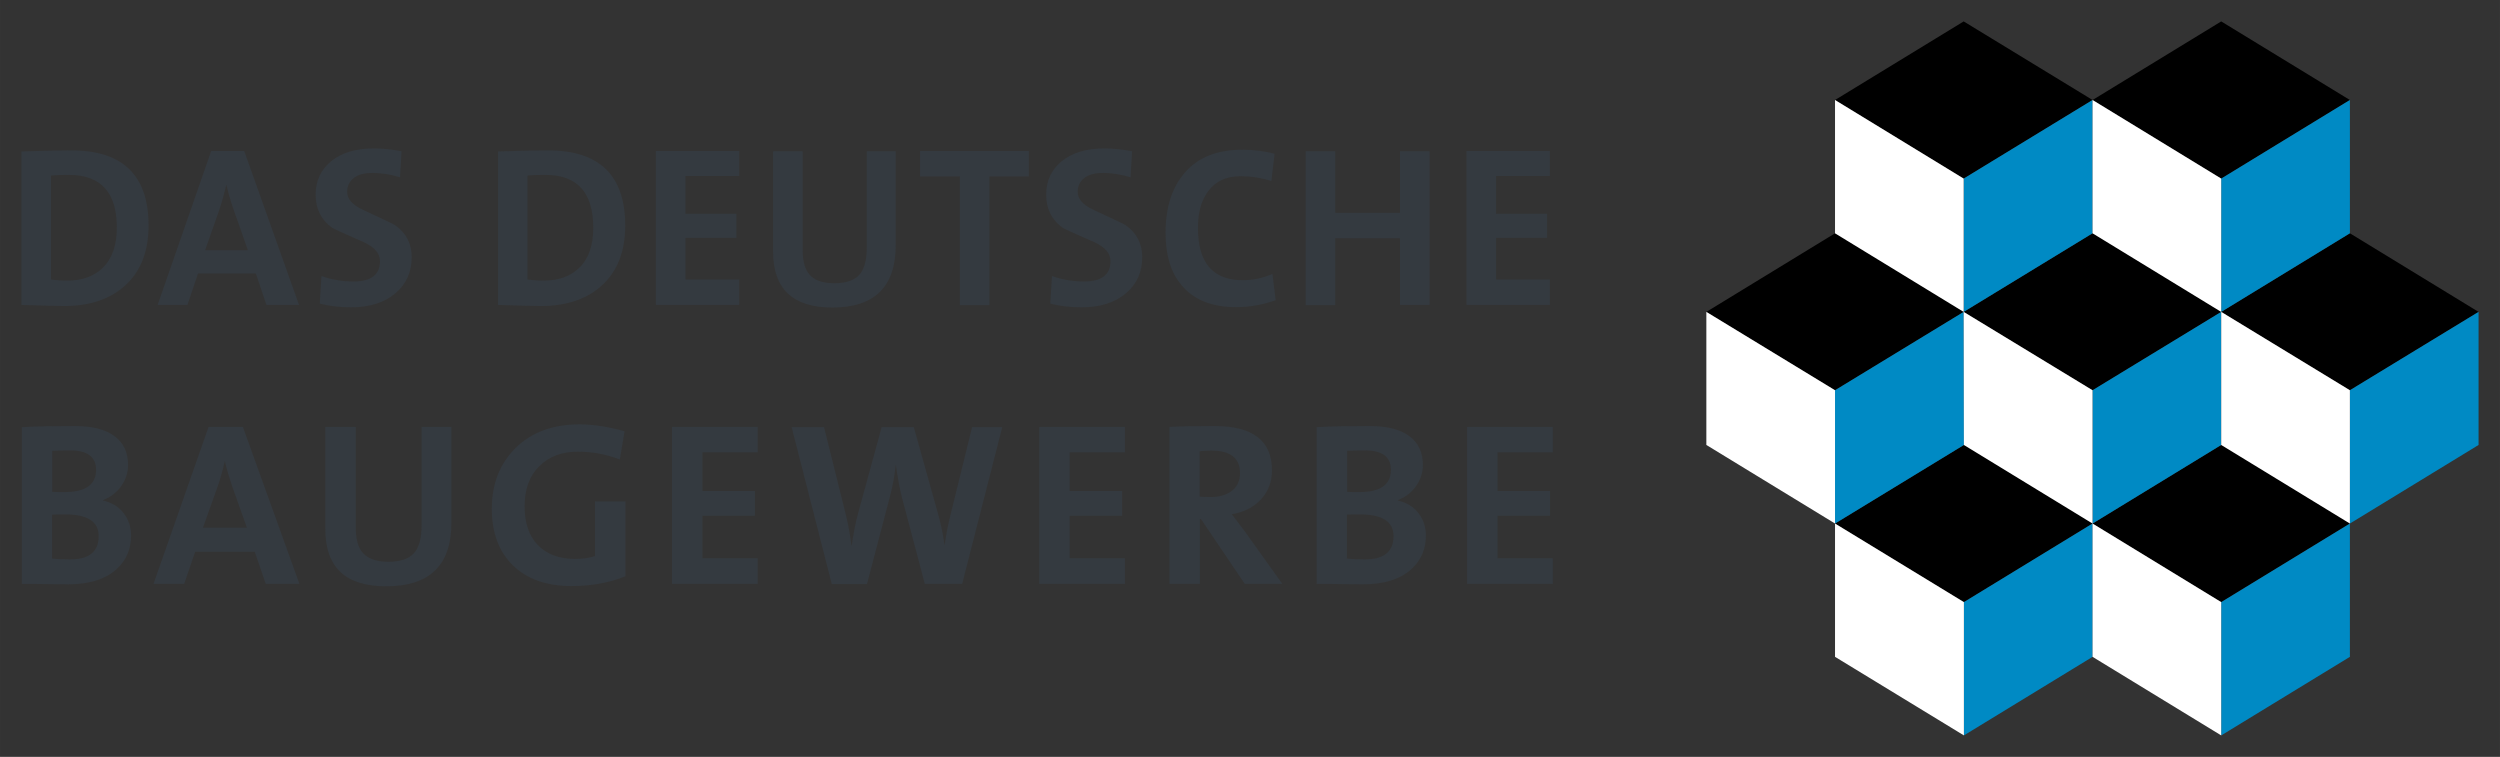
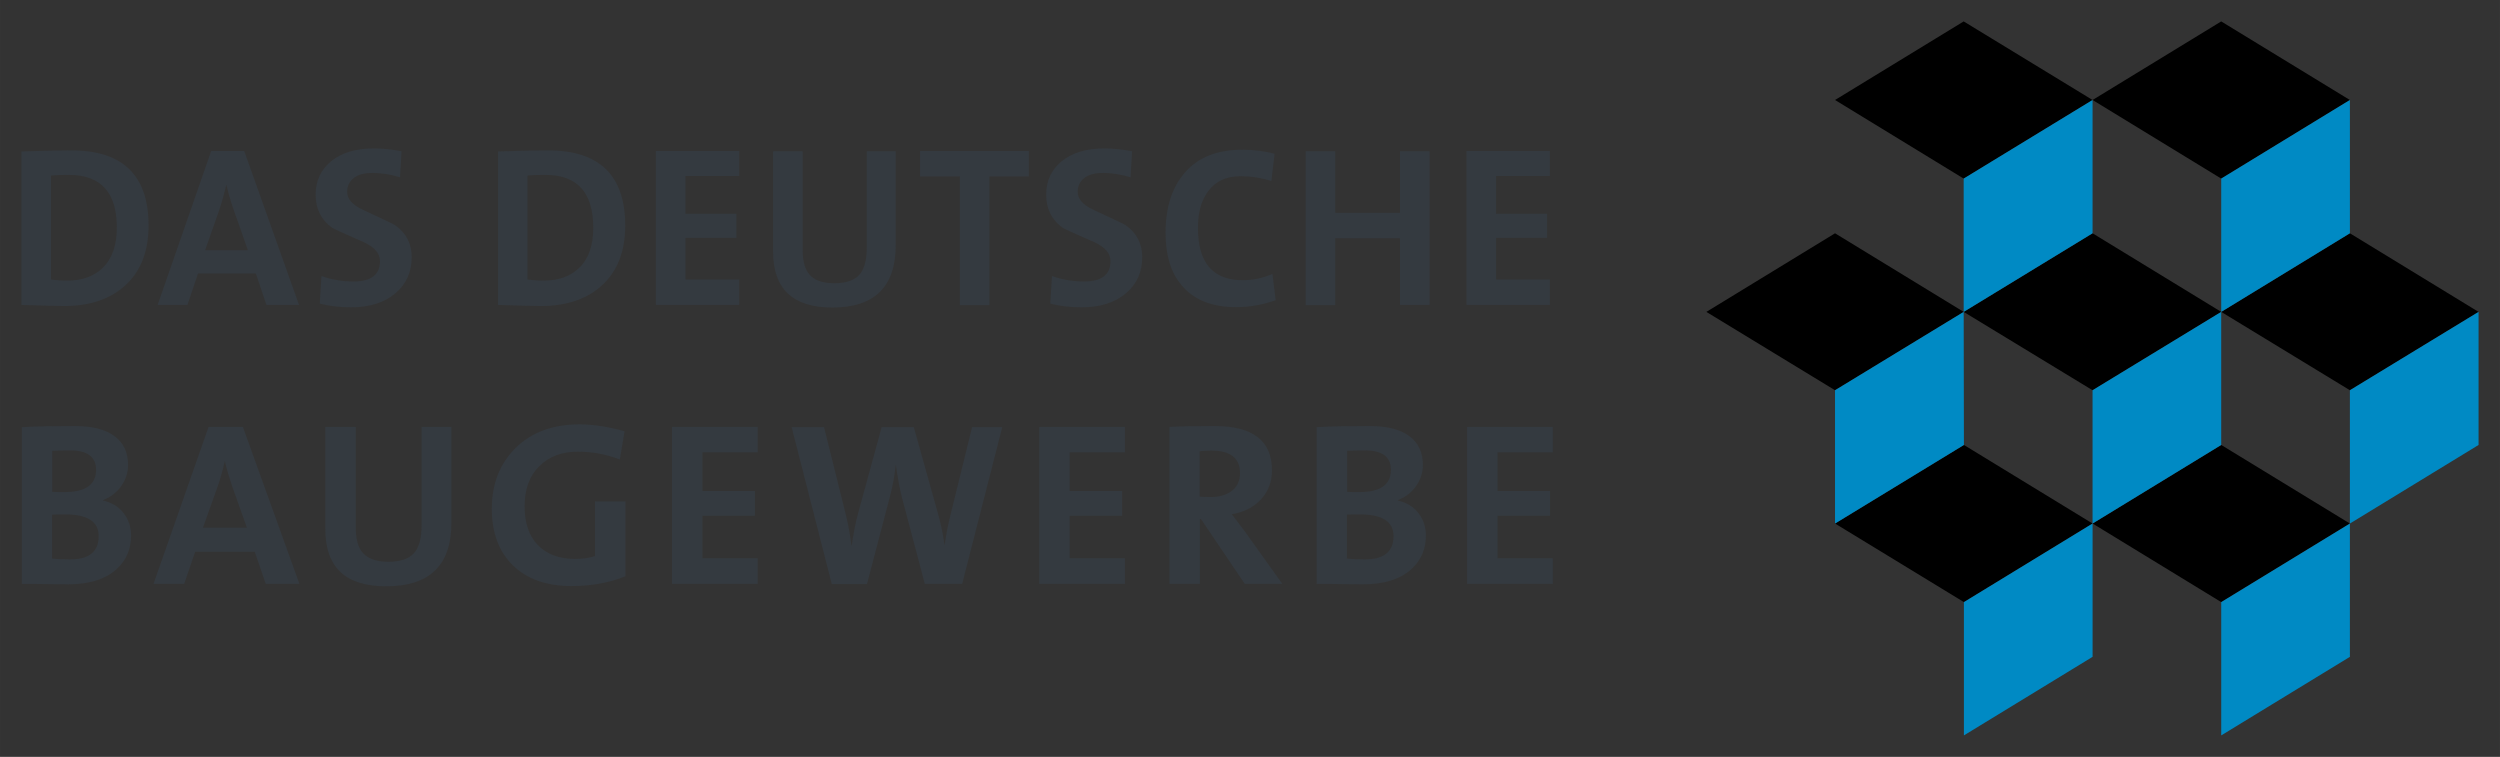
<svg xmlns="http://www.w3.org/2000/svg" id="svg249" version="1.1" width="1024" height="310" viewBox="-1.857 -1.857 216.793 65.631">
  <rect x="-1.857" y="-1.857" width="216.793" height="65.631" fill="#333333" stroke="none" />
  <defs id="defs246" />
  <path style="fill:#343a40;fill-opacity:1" id="path28" d="m 30.57,11.014 c -1.573,0 -2.808,0.375 -3.707,1.109 -0.899,0.734 -1.348,1.696 -1.348,2.9 0,1.242 0.487,2.201 1.441,2.879 0.112,0.075 1.011,0.491 2.695,1.225 0.955,0.433 1.441,0.979 1.441,1.656 0,1.186 -0.768,1.77 -2.303,1.77 -0.936,0 -1.852,-0.151 -2.77,-0.471 l -0.15,2.391 c 0.805,0.207 1.704,0.32 2.715,0.32 1.591,0 2.882,-0.394 3.855,-1.223 0.936,-0.791 1.404,-1.845 1.404,-3.125 0,-1.186 -0.485,-2.109 -1.459,-2.787 -0.131,-0.094 -1.03,-0.507 -2.678,-1.279 -0.974,-0.433 -1.461,-0.961 -1.461,-1.602 0,-0.489 0.188,-0.884 0.562,-1.186 0.374,-0.301 0.916,-0.451 1.646,-0.451 0.767,0 1.574,0.132 2.379,0.377 l 0.131,-2.26 c -0.899,-0.169 -1.704,-0.244 -2.396,-0.244 z m 63.35,0 c -1.573,0 -2.808,0.375 -3.707,1.109 -0.899,0.734 -1.348,1.696 -1.348,2.9 0,1.242 0.487,2.201 1.441,2.879 0.112,0.075 1.011,0.491 2.695,1.225 0.955,0.433 1.441,0.979 1.441,1.656 0,1.186 -0.768,1.77 -2.303,1.77 -0.936,0 -1.852,-0.151 -2.77,-0.471 l -0.15,2.391 c 0.805,0.207 1.704,0.32 2.715,0.32 1.591,0 2.882,-0.394 3.855,-1.223 0.936,-0.791 1.404,-1.845 1.404,-3.125 0,-1.186 -0.485,-2.109 -1.459,-2.787 -0.131,-0.094 -1.03,-0.507 -2.678,-1.279 -0.974,-0.433 -1.461,-0.961 -1.461,-1.602 0,-0.489 0.188,-0.884 0.562,-1.186 0.374,-0.301 0.916,-0.451 1.646,-0.451 0.767,0 1.574,0.132 2.379,0.377 l 0.131,-2.26 c -0.899,-0.169 -1.704,-0.244 -2.396,-0.244 z m 11.943,0.113 c -2.172,0 -3.838,0.658 -4.998,2.014 -1.105,1.28 -1.648,3.012 -1.648,5.195 0,1.883 0.43,3.371 1.328,4.463 1.049,1.318 2.64,1.977 4.793,1.977 1.198,0 2.342,-0.208 3.428,-0.604 l -0.281,-2.277 c -0.805,0.358 -1.666,0.545 -2.584,0.545 -2.583,0 -3.875,-1.506 -3.875,-4.537 0,-1.355 0.3,-2.428 0.918,-3.219 0.636,-0.847 1.572,-1.26 2.77,-1.26 0.899,0 1.78,0.132 2.678,0.414 l 0.279,-2.354 c -0.861,-0.245 -1.796,-0.357 -2.807,-0.357 z M 4.287,11.184 c -1.105,0 -2.546,0.037 -4.287,0.094 v 13.309 c 1.891,0.056 3.127,0.094 3.707,0.094 2.228,0 4.005,-0.601 5.297,-1.787 1.348,-1.224 2.023,-2.957 2.023,-5.197 0,-4.349 -2.247,-6.531 -6.74,-6.512 z m 41.334,0 c -1.105,0 -2.546,0.037 -4.287,0.094 v 13.309 c 1.891,0.056 3.108,0.094 3.707,0.094 2.228,0 4.005,-0.601 5.297,-1.787 1.348,-1.224 2.023,-2.957 2.023,-5.197 0,-4.349 -2.247,-6.531 -6.74,-6.512 z m -29.166,0.055 -4.643,13.348 h 2.584 L 15.312,21.857 h 5.018 l 0.918,2.729 h 2.826 L 19.32,11.238 Z m 38.564,0 v 13.348 h 7.227 v -2.203 h -4.662 v -3.613 h 4.418 v -2.09 h -4.418 v -3.275 h 4.662 v -2.166 z m 22.912,0 v 2.203 h 3.445 v 11.164 h 2.564 V 13.441 h 3.426 v -2.203 z m 47.383,0 v 13.348 h 7.227 v -2.203 h -4.662 v -3.613 h 4.418 v -2.09 h -4.418 v -3.275 h 4.662 v -2.166 z m -60.131,0.019 v 8.717 c 0,3.219 1.722,4.838 5.129,4.838 3.669,0 5.504,-1.807 5.504,-5.402 v -8.152 h -2.508 v 8.34 c 0,1.111 -0.226,1.92 -0.656,2.391 -0.449,0.471 -1.16,0.715 -2.152,0.715 -1.048,0 -1.778,-0.263 -2.209,-0.809 -0.356,-0.433 -0.543,-1.13 -0.543,-2.053 v -8.584 z m 46.184,0 v 13.348 h 2.564 v -5.799 h 5.615 v 5.779 h 2.566 V 11.258 h -2.566 v 5.346 h -5.615 v -5.346 z M 4.119,13.31 c 2.771,0 4.156,1.525 4.156,4.574 0,1.525 -0.412,2.692 -1.217,3.482 -0.749,0.734 -1.779,1.111 -3.09,1.111 -0.543,0 -1.011,-0.039 -1.404,-0.096 v -9.016 c 0.412,-0.038 0.937,-0.057 1.555,-0.057 z m 41.314,0 c 2.771,0 4.156,1.525 4.156,4.574 0,1.525 -0.393,2.692 -1.217,3.482 -0.749,0.734 -1.779,1.111 -3.09,1.111 -0.543,0 -1.009,-0.039 -1.402,-0.096 v -9.016 c 0.412,-0.038 0.935,-0.057 1.553,-0.057 z m -27.668,0.885 h 0.019 c 0.15,0.659 0.355,1.374 0.617,2.127 l 1.234,3.502 v 0.018 h -3.705 l 1.197,-3.406 c 0.225,-0.659 0.431,-1.393 0.637,-2.24 z M 48.447,34.939 c -2.34,0 -4.193,0.678 -5.578,2.033 -1.385,1.374 -2.078,3.126 -2.078,5.291 0,2.09 0.617,3.726 1.834,4.912 1.217,1.186 2.921,1.789 5.074,1.789 1.722,0 3.276,-0.283 4.68,-0.848 v -6.494 h -2.639 v 4.744 c -0.524,0.169 -1.106,0.244 -1.742,0.244 -1.385,0 -2.451,-0.414 -3.219,-1.205 -0.767,-0.791 -1.143,-1.92 -1.143,-3.369 0,-1.487 0.431,-2.655 1.311,-3.502 0.824,-0.809 1.927,-1.223 3.312,-1.223 1.254,0 2.453,0.226 3.633,0.678 l 0.412,-2.447 C 50.976,35.166 49.683,34.958 48.447,34.939 Z M 4.66,35.09 c -1.797,0 -3.35,0.02 -4.623,0.096 v 13.592 c 0.636,0 1.424,-10e-4 2.322,0.018 0.917,0.019 1.46,0.019 1.666,0.019 1.891,0 3.314,-0.453 4.287,-1.375 0.805,-0.753 1.197,-1.713 1.197,-2.861 0,-0.715 -0.205,-1.354 -0.617,-1.9 -0.431,-0.584 -1.049,-0.961 -1.816,-1.131 v -0.037 c 0.655,-0.245 1.179,-0.659 1.572,-1.205 0.393,-0.565 0.6,-1.166 0.6,-1.844 0,-1.092 -0.393,-1.92 -1.18,-2.504 -0.786,-0.584 -1.929,-0.867 -3.408,-0.867 z m 98.824,0 c -1.666,0 -2.977,0.02 -3.932,0.076 v 13.611 h 2.641 v -5.629 h 0.092 l 3.801,5.629 h 3.258 l -3.258,-4.557 c -0.263,-0.358 -0.636,-0.846 -1.123,-1.486 1.049,-0.169 1.89,-0.604 2.527,-1.281 0.636,-0.697 0.955,-1.524 0.955,-2.521 0,-2.56 -1.647,-3.842 -4.961,-3.842 z m 13.463,0 c -1.798,0 -3.352,0.02 -4.625,0.096 v 13.592 c 0.636,0 1.423,-10e-4 2.322,0.018 0.917,0.019 1.46,0.019 1.666,0.019 1.891,0 3.312,-0.453 4.285,-1.375 0.805,-0.753 1.199,-1.713 1.199,-2.861 0,-0.715 -0.207,-1.354 -0.619,-1.9 -0.43,-0.584 -1.047,-0.961 -1.814,-1.131 v -0.037 c 0.655,-0.245 1.179,-0.659 1.572,-1.205 0.393,-0.565 0.6,-1.166 0.6,-1.844 0,-1.092 -0.394,-1.92 -1.18,-2.504 -0.787,-0.584 -1.927,-0.867 -3.406,-0.867 z m -100.719,0.076 -4.773,13.611 h 2.658 l 0.955,-2.787 h 5.166 l 0.955,2.787 h 2.92 L 19.205,35.166 Z m 10.127,0 v 8.885 c 0,3.294 1.76,4.934 5.279,4.934 3.763,0 5.654,-1.827 5.654,-5.498 v -8.32 h -2.584 v 8.51 c 0,1.148 -0.225,1.958 -0.674,2.447 -0.449,0.489 -1.179,0.734 -2.209,0.734 -1.067,0 -1.816,-0.284 -2.266,-0.83 -0.374,-0.471 -0.562,-1.166 -0.562,-2.107 v -8.754 z m 30.064,0 v 13.611 h 7.432 v -2.223 h -4.791 v -3.689 h 4.549 v -2.146 h -4.549 v -3.35 h 4.791 v -2.203 z m 28.643,0 -0.006,0.019 h 0.006 z m -0.006,0.019 h -2.615 l -1.871,7.605 c -0.206,0.809 -0.375,1.675 -0.506,2.598 h -0.019 c -0.112,-0.828 -0.281,-1.714 -0.543,-2.637 l -2.115,-7.566 h -2.789 l -2.078,7.605 c -0.169,0.602 -0.336,1.486 -0.523,2.672 h -0.019 c -0.131,-1.035 -0.3,-1.958 -0.506,-2.768 l -1.871,-7.51 h -2.809 l 3.482,13.609 h 3.051 l 1.984,-7.566 c 0.243,-0.922 0.412,-1.828 0.506,-2.75 h 0.019 c 0.169,1.205 0.355,2.148 0.523,2.807 l 1.984,7.492 h 3.238 z m 3.207,-0.019 v 13.611 h 7.432 v -2.223 h -4.793 v -3.689 h 4.551 v -2.146 h -4.551 v -3.35 h 4.793 v -2.203 z m 37.105,0 v 13.611 h 7.432 v -2.223 h -4.793 v -3.689 h 4.551 v -2.146 h -4.551 v -3.35 h 4.793 v -2.203 z m -121.158,2.033 c 1.516,0 2.266,0.565 2.266,1.676 0,1.299 -0.917,1.939 -2.732,1.939 -0.487,0 -0.844,-7.4e-4 -1.068,-0.019 v -3.559 c 0.618,-0.019 1.123,-0.037 1.535,-0.037 z m 112.285,0 c 1.517,0 2.266,0.565 2.266,1.676 0,1.299 -0.916,1.939 -2.732,1.939 -0.486,0 -0.843,-7.4e-4 -1.068,-0.019 v -3.559 c 0.618,-0.019 1.123,-0.037 1.535,-0.037 z m -13.293,0.019 c 1.647,0 2.471,0.658 2.471,1.957 0,0.64 -0.225,1.148 -0.674,1.506 -0.468,0.377 -1.085,0.564 -1.871,0.564 -0.393,0 -0.712,-0.018 -0.955,-0.037 v -3.934 c 0.262,-0.038 0.617,-0.057 1.029,-0.057 z M 17.633,38.16 h 0.019 c 0.15,0.697 0.373,1.412 0.635,2.184 l 1.266,3.557 h -3.811 l 1.236,-3.463 c 0.243,-0.659 0.448,-1.411 0.654,-2.277 z M 3.818,42.752 c 1.928,0 2.883,0.64 2.883,1.883 0,1.374 -0.861,2.053 -2.602,2.016 -0.524,0 -1.011,-0.02 -1.441,-0.076 V 42.771 c 0.187,-0.019 0.58,-0.019 1.16,-0.019 z m 112.285,0 c 1.928,0 2.883,0.64 2.883,1.883 0,1.374 -0.88,2.053 -2.602,2.016 -0.524,0 -1.01,-0.02 -1.441,-0.076 V 42.771 c 0.188,-0.019 0.58,-0.019 1.16,-0.019 z" />
  <path style="fill:#000000" id="path72" d="m 168.428,0 -11.156,6.814 11.156,6.816 11.176,-6.816 z m 22.332,0 -11.154,6.814 11.154,6.816 11.158,-6.816 z m -33.488,18.373 -11.158,6.816 11.158,6.795 11.156,-6.795 z m 11.156,6.816 11.176,6.795 11.158,-6.795 -11.158,-6.816 z m 22.334,0 11.158,6.795 11.156,-6.795 -11.156,-6.816 z m -22.314,11.539 -11.176,6.814 11.176,6.814 11.156,-6.814 z m 22.312,0 -11.154,6.814 11.154,6.814 11.158,-6.814 z" />
  <path style="fill:#008ac4;fill-opacity:1" id="path76" d="m 179.604,6.814 -11.176,6.816 v 11.559 l 11.176,-6.816 z m -11.176,18.375 -11.156,6.795 v 11.559 l 11.176,-6.814 z m 33.492,-18.375 -11.158,6.816 v 11.559 l 11.158,-6.816 z m -11.16,18.375 -11.156,6.795 v 11.559 l -11.156,6.814 v 11.559 l 11.158,-6.814 v -11.559 l 11.154,-6.814 z m 22.318,0 -11.158,6.795 v 11.559 l 11.158,-6.814 z m -11.158,18.354 -11.158,6.814 v 11.559 l 11.158,-6.814 z" />
-   <path style="fill:#ffffff" id="path70" d="m 157.271,6.814 v 11.559 l 11.156,6.816 v -11.559 z m 11.156,18.375 0.019,11.539 11.156,6.814 V 31.984 Z m 11.176,18.354 v 11.559 l 11.156,6.814 v -11.559 z m 0,-36.729 v 11.559 l 11.156,6.816 v -11.559 z m -33.49,18.375 v 11.539 l 11.158,6.814 V 31.984 Z m 11.158,18.354 v 11.559 l 11.176,6.814 v -11.559 z m 33.49,-18.354 v 11.539 l 11.158,6.814 V 31.984 Z" />
</svg>